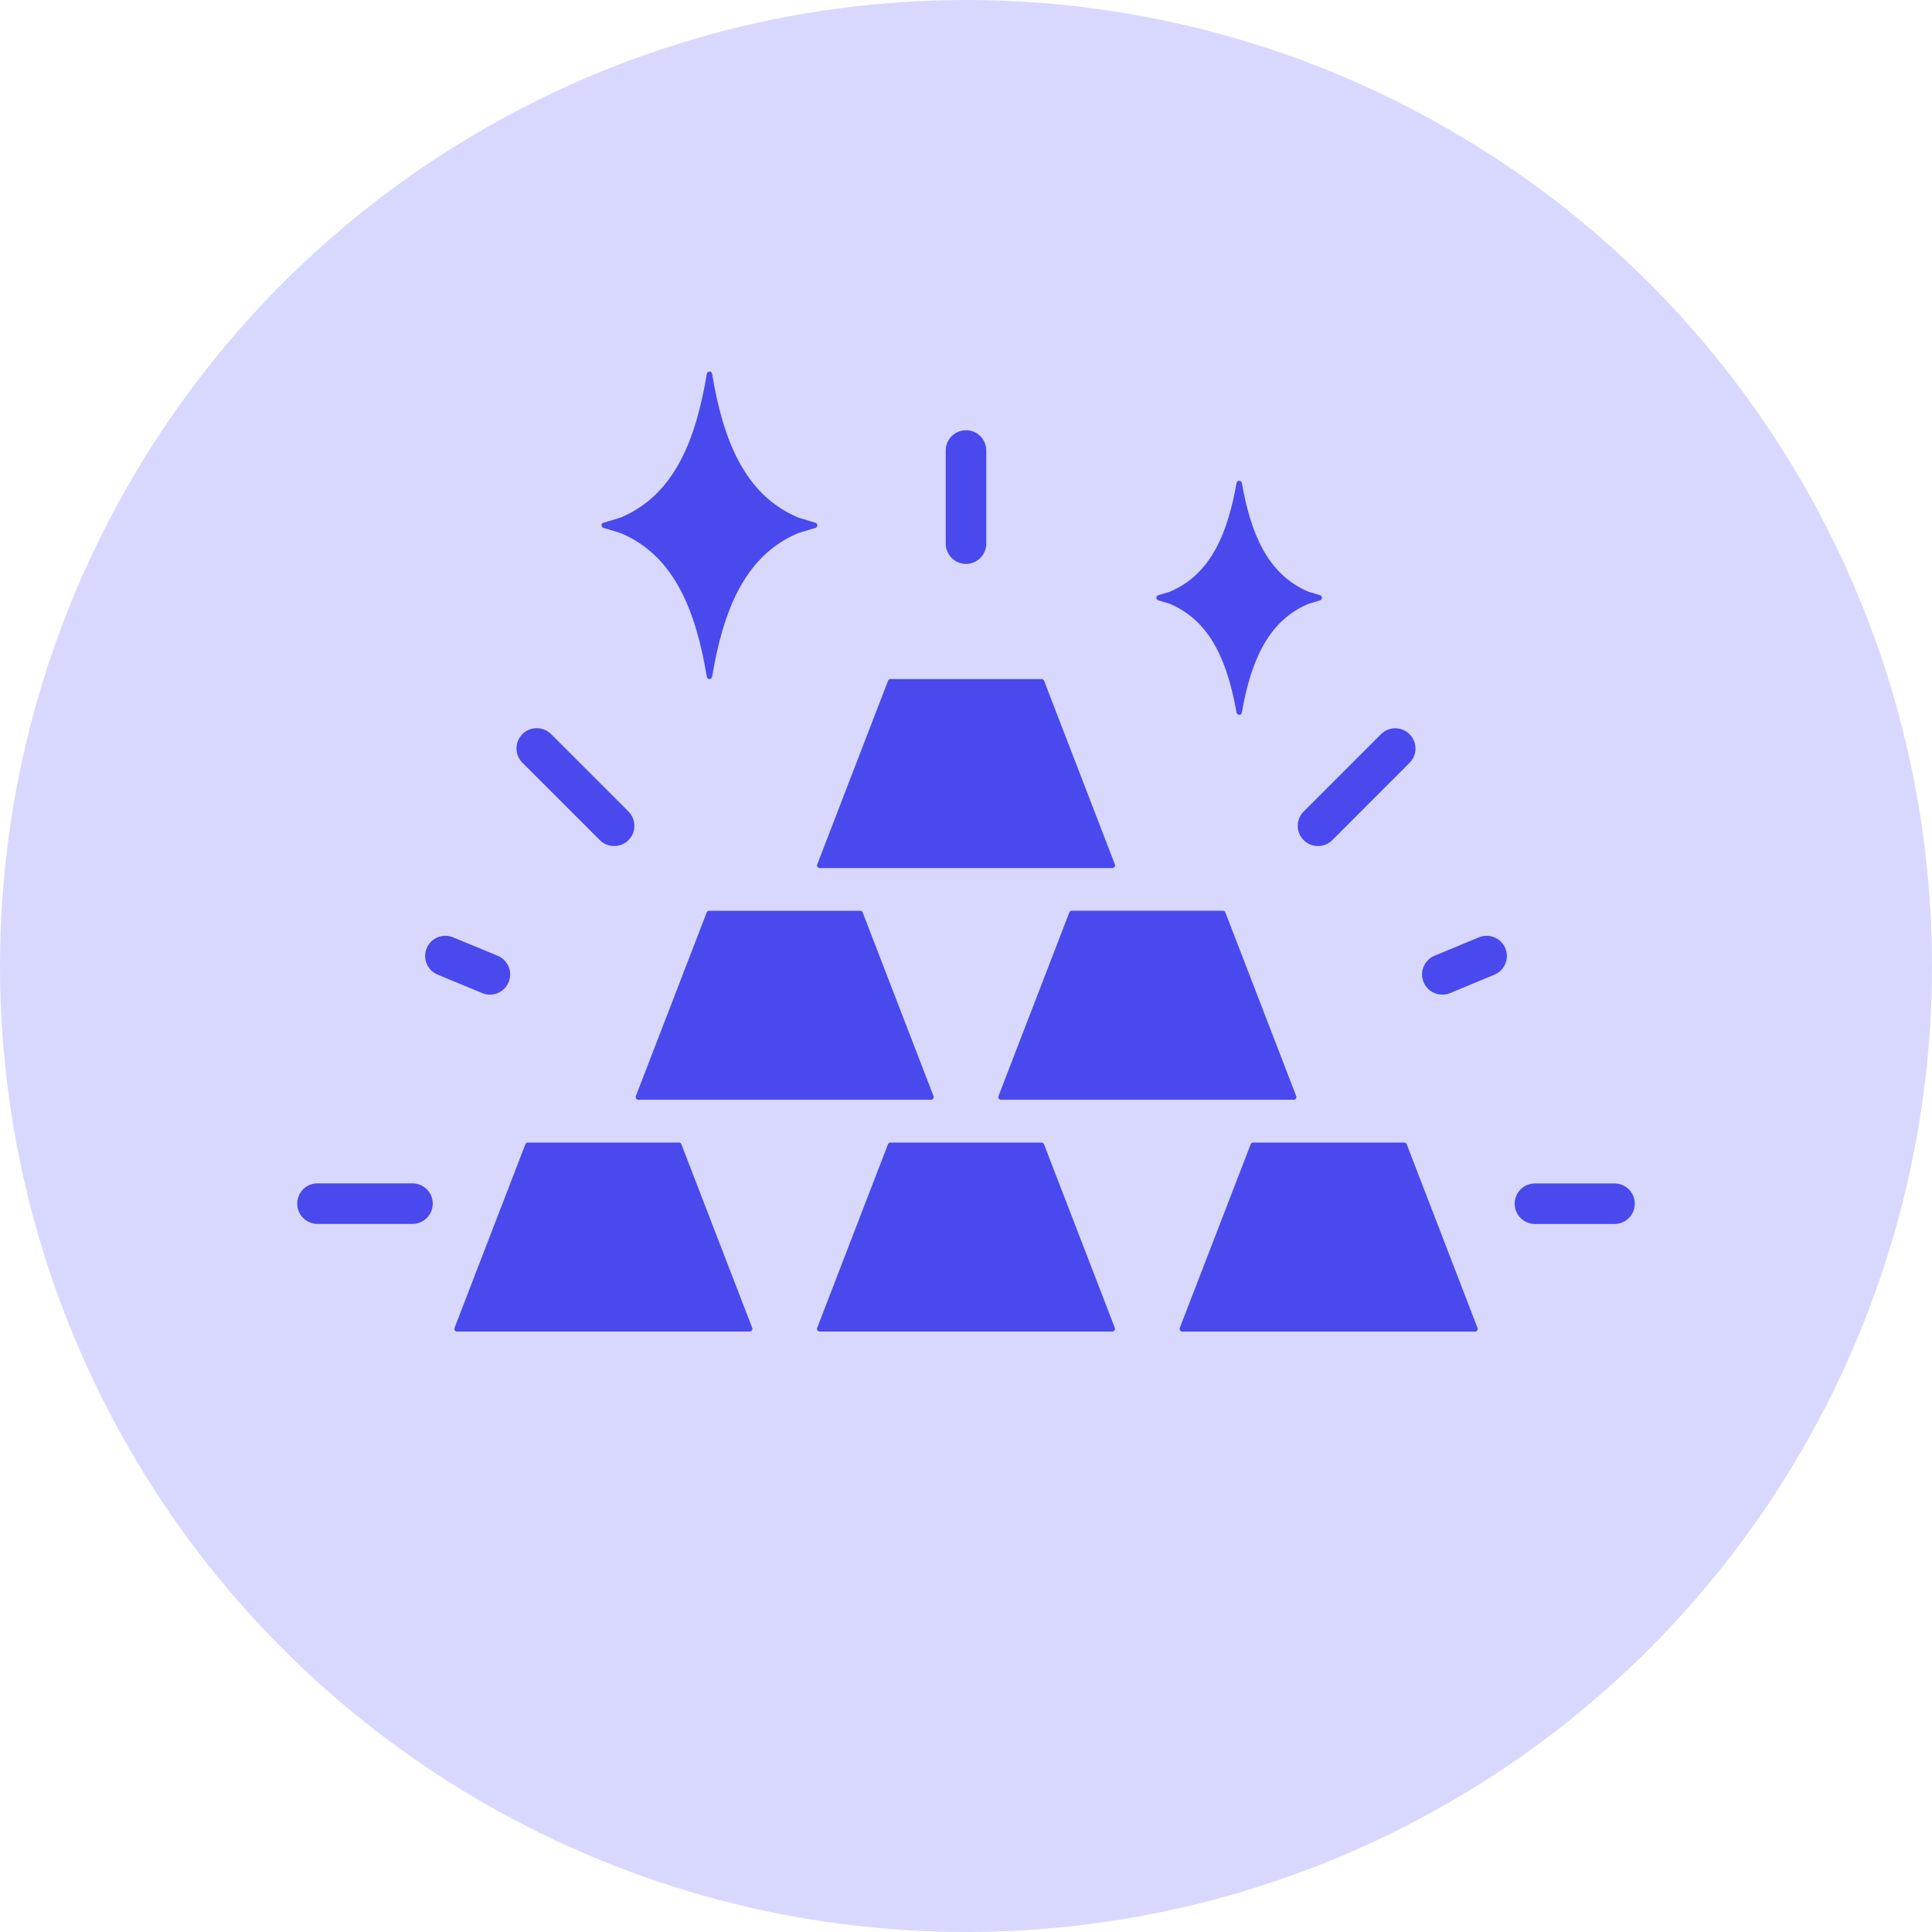
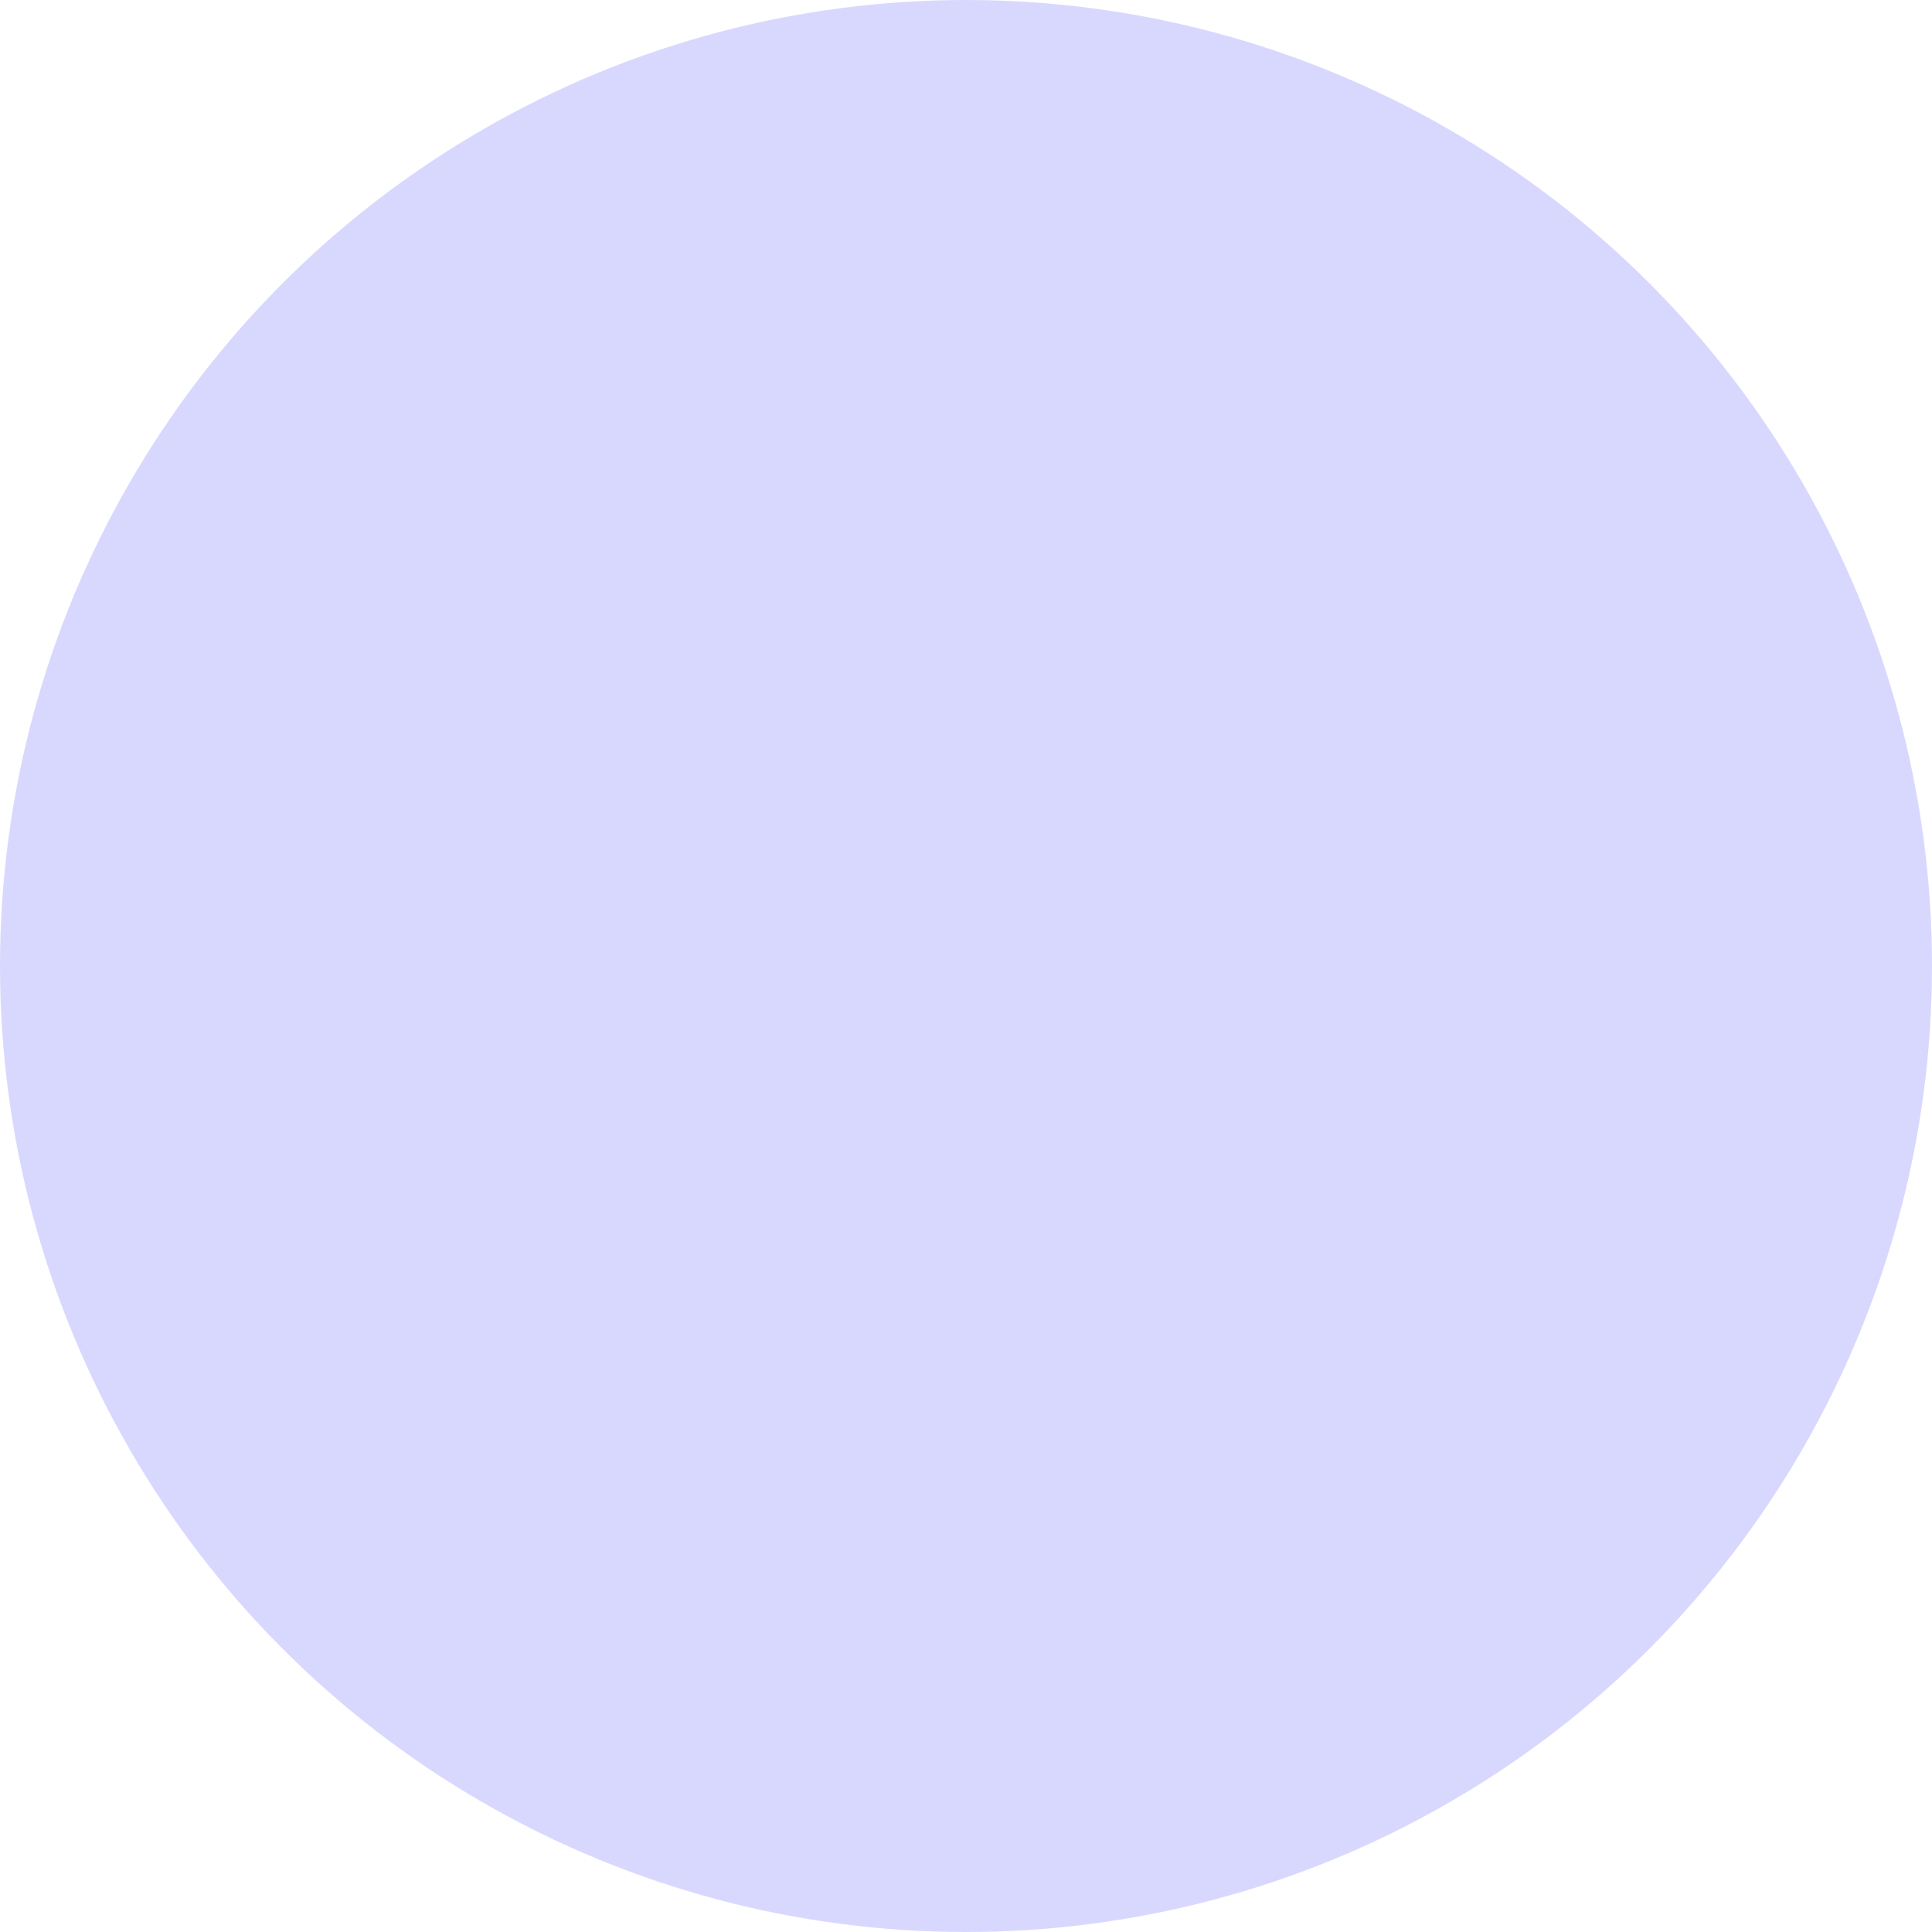
<svg xmlns="http://www.w3.org/2000/svg" width="26" height="26" viewBox="0 0 26 26" fill="none">
  <circle cx="13" cy="13" r="13" fill="#D8D8FF" />
-   <path fill-rule="evenodd" clip-rule="evenodd" d="M19.514 13.365C19.375 13.422 19.216 13.356 19.158 13.218C19.101 13.079 19.166 12.92 19.305 12.862L19.903 12.614C20.041 12.557 20.2 12.623 20.258 12.761C20.316 12.9 20.25 13.059 20.111 13.117L19.514 13.365ZM14.39 12.28L13.437 14.751C13.433 14.762 13.434 14.774 13.442 14.785C13.448 14.795 13.459 14.8 13.471 14.8H17.41C17.422 14.8 17.433 14.795 17.439 14.785C17.446 14.775 17.448 14.762 17.444 14.751L16.491 12.28C16.485 12.265 16.472 12.256 16.457 12.256H14.424C14.409 12.257 14.395 12.266 14.39 12.28ZM11.797 11.682H14.97C14.982 11.682 14.993 11.676 15 11.666C15.006 11.657 15.008 11.644 15.004 11.633L14.051 9.161C14.045 9.147 14.032 9.138 14.017 9.138H11.985C11.969 9.138 11.956 9.147 11.951 9.161L10.998 11.633C10.993 11.644 10.994 11.656 11.002 11.666C11.008 11.676 11.019 11.682 11.031 11.682H11.797ZM9.357 14.8H12.529C12.541 14.8 12.552 14.795 12.559 14.785C12.565 14.775 12.567 14.762 12.563 14.751L11.61 12.28C11.604 12.266 11.591 12.257 11.576 12.257H9.544C9.528 12.257 9.516 12.266 9.51 12.28L8.557 14.751C8.553 14.762 8.553 14.774 8.561 14.785C8.567 14.795 8.578 14.8 8.591 14.8H9.357ZM10.123 17.87L9.17 15.399C9.164 15.385 9.151 15.376 9.136 15.376H7.104C7.088 15.376 7.075 15.385 7.07 15.399L6.117 17.87C6.113 17.881 6.113 17.893 6.121 17.904C6.127 17.914 6.138 17.919 6.151 17.919H10.089C10.101 17.919 10.112 17.914 10.119 17.904C10.125 17.893 10.127 17.881 10.123 17.87ZM13 15.376H11.983C11.968 15.376 11.956 15.384 11.95 15.399L10.997 17.87C10.992 17.881 10.993 17.893 11.001 17.904C11.007 17.914 11.018 17.919 11.03 17.919H14.969C14.981 17.919 14.992 17.914 14.999 17.904C15.005 17.894 15.007 17.881 15.003 17.87L14.05 15.399C14.044 15.384 14.031 15.376 14.016 15.376H13ZM16.831 15.399L15.877 17.871C15.873 17.882 15.874 17.894 15.882 17.904C15.888 17.914 15.899 17.92 15.911 17.92H19.85C19.862 17.92 19.873 17.914 19.88 17.904C19.886 17.895 19.888 17.882 19.884 17.871L18.931 15.399C18.925 15.385 18.912 15.376 18.897 15.376H16.864C16.85 15.376 16.836 15.384 16.831 15.399ZM9.583 9.108C9.58 9.126 9.565 9.139 9.548 9.139C9.529 9.139 9.515 9.127 9.512 9.108C9.367 8.241 9.087 7.485 8.357 7.176L8.354 7.174L8.121 7.104C8.105 7.099 8.095 7.086 8.095 7.069C8.095 7.053 8.105 7.04 8.121 7.035L8.354 6.965L8.357 6.963C9.087 6.654 9.367 5.899 9.512 5.031C9.515 5.013 9.53 5 9.548 5C9.566 5 9.581 5.012 9.583 5.031C9.728 5.898 10.008 6.654 10.738 6.963L10.742 6.965L10.974 7.035C10.99 7.04 11 7.053 11 7.069C11 7.086 10.99 7.099 10.974 7.104L10.742 7.174L10.738 7.176C10.009 7.485 9.729 8.24 9.583 9.108ZM16.712 9.59C16.827 8.933 17.048 8.363 17.605 8.128L17.609 8.126L17.765 8.079C17.78 8.075 17.79 8.061 17.79 8.045C17.79 8.028 17.78 8.015 17.765 8.01L17.609 7.963L17.605 7.961C17.048 7.726 16.828 7.157 16.712 6.499C16.708 6.482 16.693 6.47 16.676 6.47C16.658 6.47 16.643 6.482 16.641 6.499C16.525 7.157 16.304 7.726 15.747 7.961L15.744 7.963L15.588 8.01C15.572 8.015 15.562 8.028 15.562 8.045C15.562 8.061 15.572 8.075 15.588 8.079L15.744 8.126L15.747 8.128C16.304 8.364 16.524 8.933 16.641 9.59C16.644 9.608 16.659 9.62 16.676 9.62C16.694 9.621 16.709 9.608 16.712 9.59ZM4.273 16.471C4.122 16.471 4 16.349 4 16.198C4 16.047 4.122 15.925 4.273 15.925H5.55C5.701 15.925 5.824 16.047 5.824 16.198C5.824 16.349 5.701 16.471 5.55 16.471H4.273ZM21.727 15.926C21.878 15.926 22 16.048 22 16.199C22 16.35 21.878 16.472 21.727 16.472H20.657C20.506 16.472 20.384 16.35 20.384 16.199C20.384 16.048 20.506 15.926 20.657 15.926H21.727ZM12.727 6.063C12.727 5.912 12.849 5.79 13 5.79C13.151 5.79 13.273 5.912 13.273 6.063V7.315C13.273 7.466 13.151 7.589 13 7.589C12.849 7.589 12.727 7.466 12.727 7.315V6.063ZM7.031 10.265C6.924 10.158 6.924 9.986 7.031 9.879C7.137 9.773 7.31 9.773 7.416 9.879L8.458 10.921C8.564 11.027 8.564 11.2 8.458 11.306C8.351 11.412 8.179 11.412 8.072 11.306L7.031 10.265ZM18.584 9.881C18.69 9.774 18.863 9.774 18.969 9.881C19.076 9.987 19.076 10.16 18.969 10.266L17.93 11.306C17.823 11.412 17.651 11.412 17.544 11.306C17.438 11.2 17.438 11.027 17.544 10.921L18.584 9.881ZM6.697 12.862C6.836 12.919 6.903 13.078 6.845 13.217C6.788 13.356 6.629 13.422 6.49 13.365L5.889 13.116C5.751 13.059 5.684 12.9 5.742 12.761C5.799 12.623 5.958 12.556 6.097 12.614L6.697 12.862Z" fill="#4949EE" />
</svg>